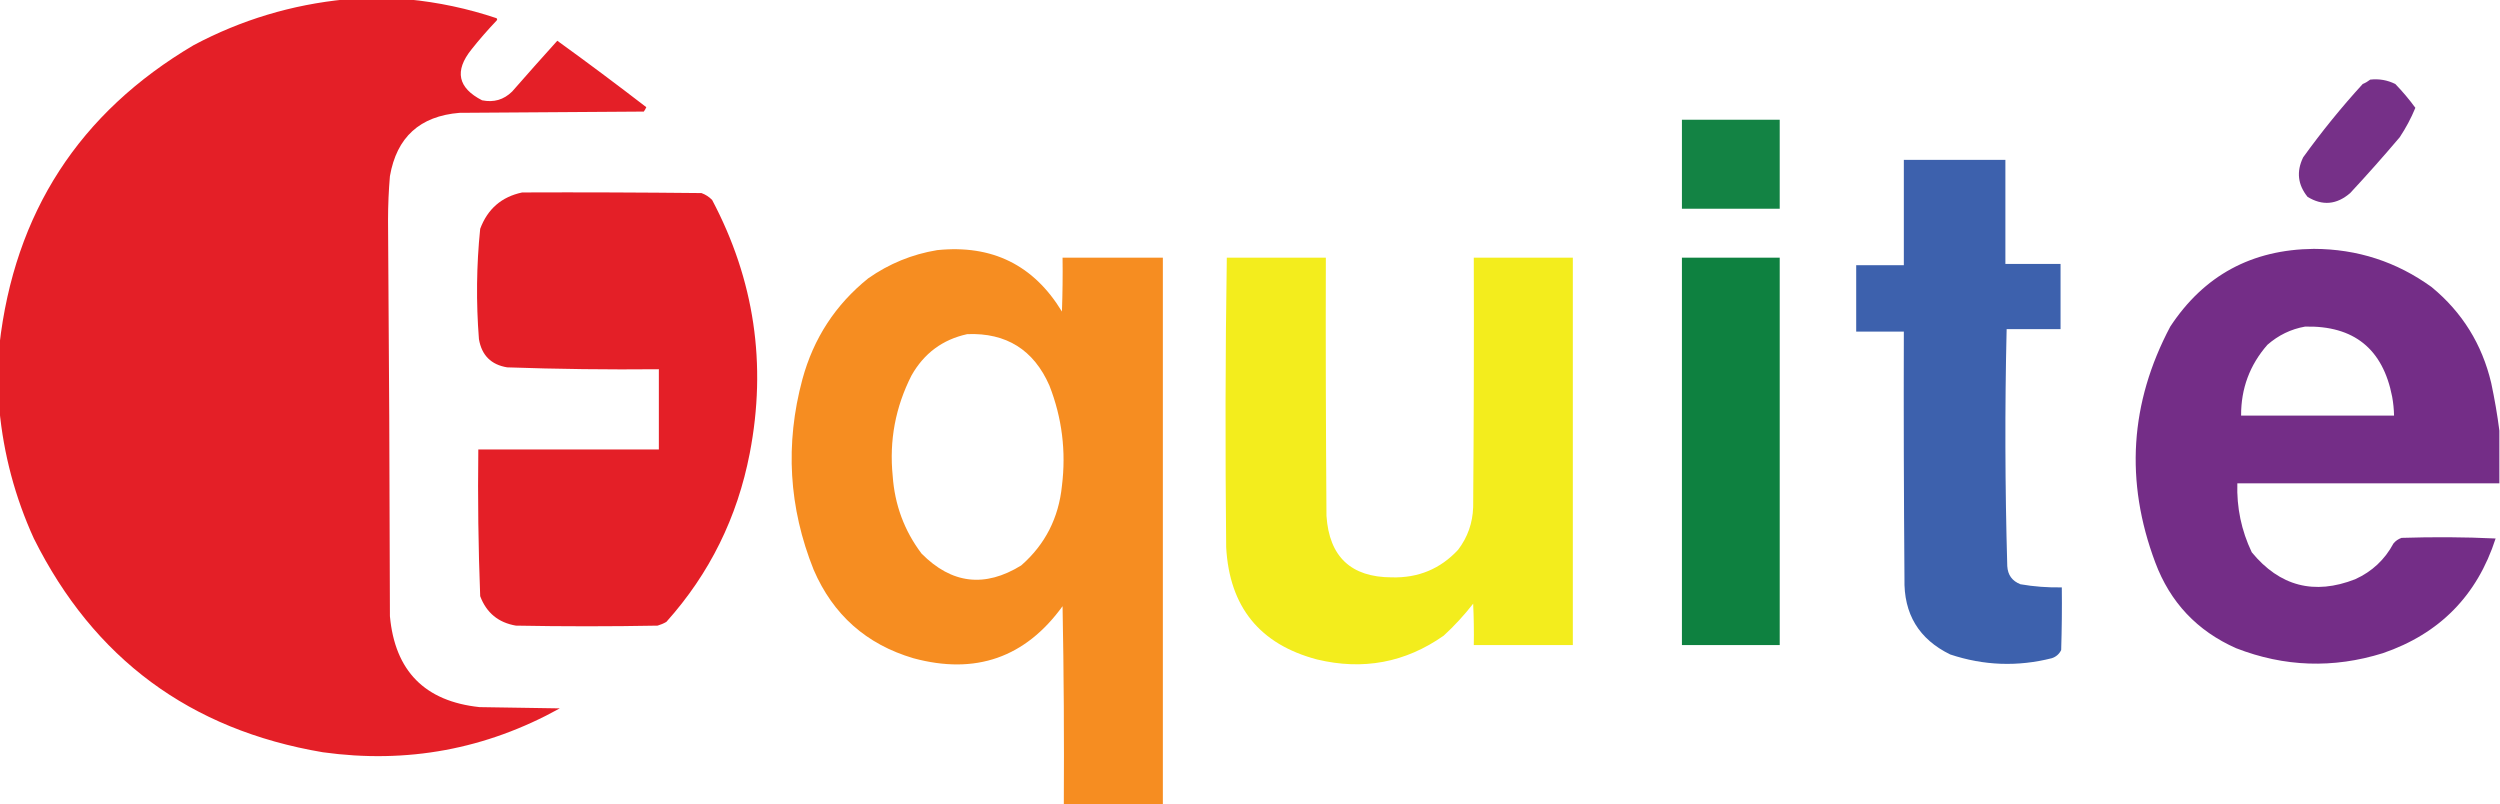
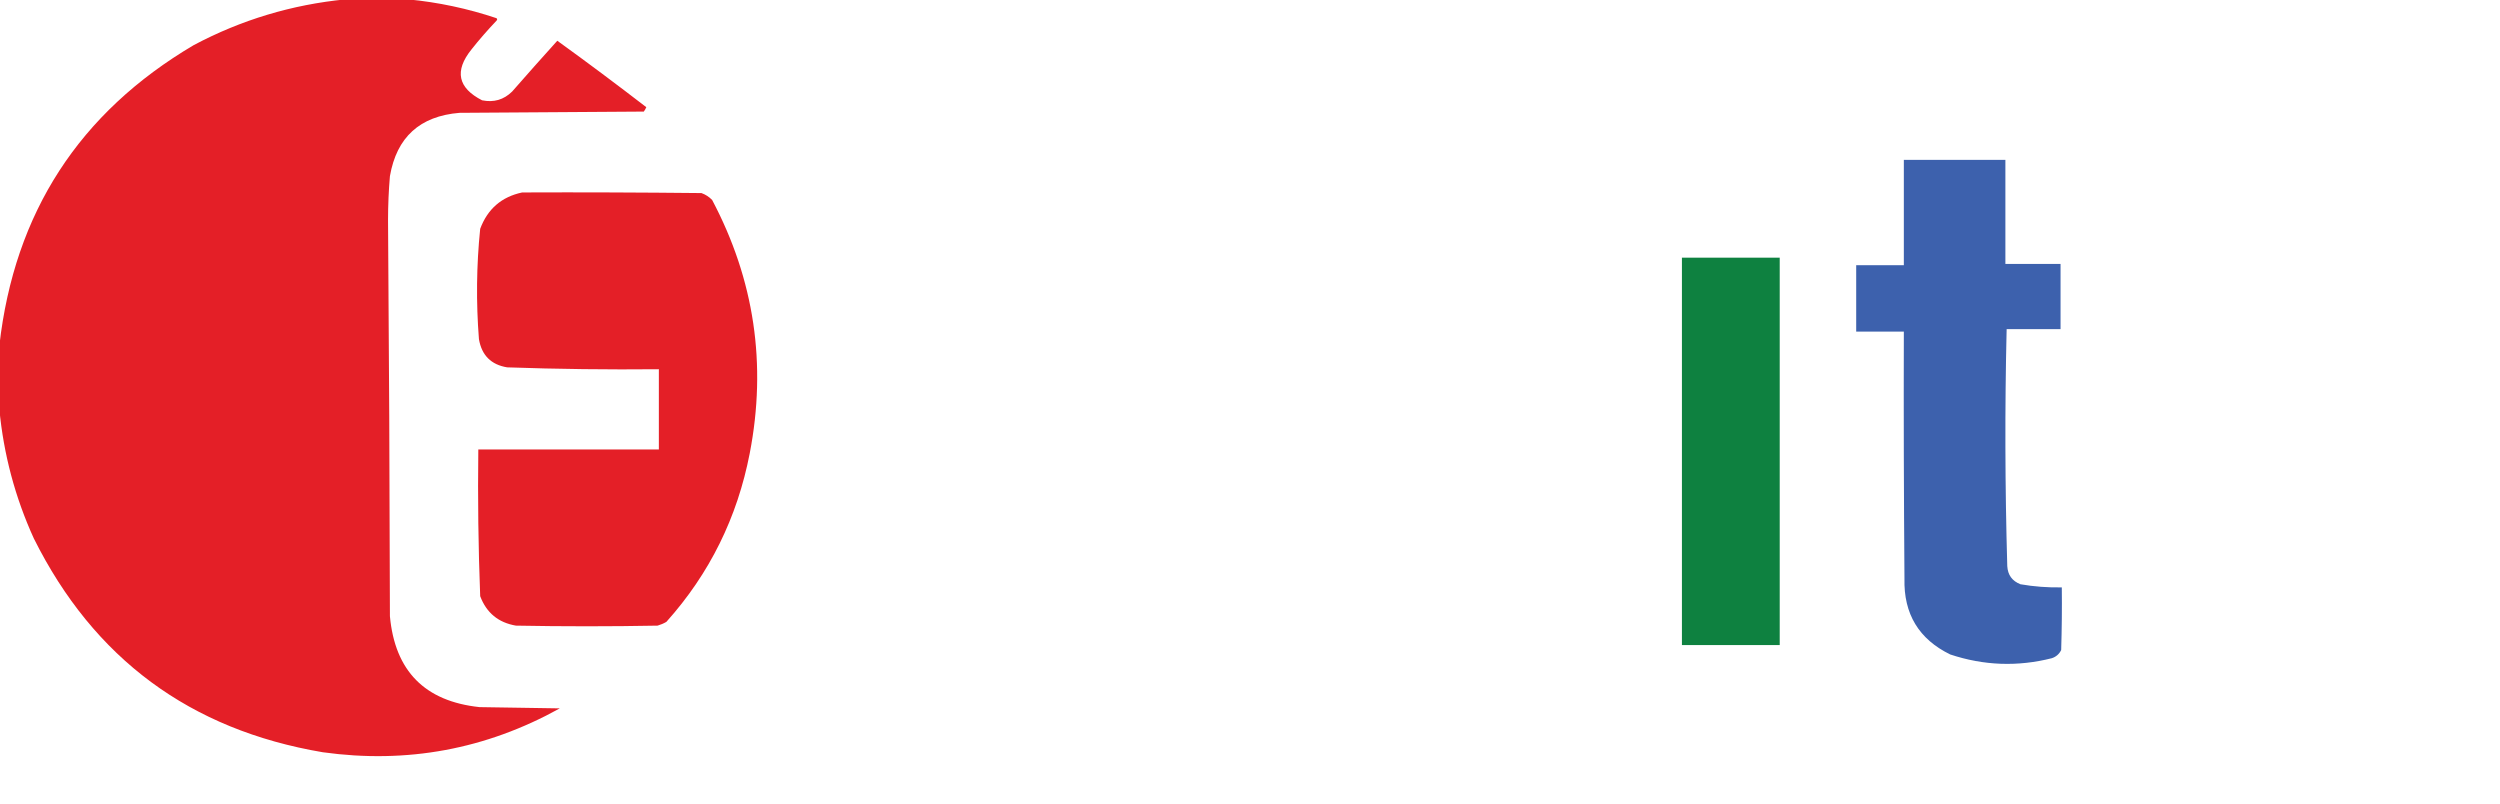
<svg xmlns="http://www.w3.org/2000/svg" version="1.1" id="Layer_1" x="0px" y="0px" viewBox="0 0 1994 641.5" style="enable-background:new 0 0 1994 641.5;" xml:space="preserve">
  <style type="text/css">
	.st0{opacity:0.994;fill-rule:evenodd;clip-rule:evenodd;fill:#E41F27;enable-background:new    ;}
	.st1{opacity:0.973;fill-rule:evenodd;clip-rule:evenodd;fill:#732B86;enable-background:new    ;}
	.st2{opacity:0.97;fill-rule:evenodd;clip-rule:evenodd;fill:#0D803F;enable-background:new    ;}
	.st3{opacity:0.991;fill-rule:evenodd;clip-rule:evenodd;fill:#3C60AC;enable-background:new    ;}
	.st4{opacity:0.993;fill-rule:evenodd;clip-rule:evenodd;fill:#E41F27;enable-background:new    ;}
	.st5{opacity:0.987;fill-rule:evenodd;clip-rule:evenodd;fill:#732B86;enable-background:new    ;}
	.st6{opacity:0.988;fill-rule:evenodd;clip-rule:evenodd;fill:#F58C1F;enable-background:new    ;}
	.st7{opacity:0.991;fill-rule:evenodd;clip-rule:evenodd;fill:#F3ED1C;enable-background:new    ;}
	.st8{opacity:0.99;fill-rule:evenodd;clip-rule:evenodd;fill:#0D803F;enable-background:new    ;}
</style>
  <g>
    <path class="st0" d="M275.5-0.5c16.7,0,33.3,0,50,0c24,2.3,47.5,7.3,70.5,15c0.7,0.7,0.7,1.3,0,2c-7,7.4-13.7,15-20,23   c-13.7,17.1-10.8,30.6,8.5,40.5c9.3,1.9,17.3-0.4,24-7c11.9-13.6,23.9-27.1,36-40.5c24,17.3,47.6,35,71,53c-0.5,1.2-1.2,2.4-2,3.5   c-49,0.3-98,0.7-147,1c-31.6,2.6-50.1,19.4-55.5,50.5c-1,11.6-1.5,23.3-1.5,35c0.8,105.3,1.3,210.7,1.5,316   c4,43.7,27.9,67.9,71.5,72.5c21.3,0.3,42.7,0.7,64,1c-59,32.7-122,44.3-189,35C151.6,582.1,74.8,525.3,27,429.5   c-15-32.9-24.1-67.2-27.5-103c0-17,0-34,0-51c12-105.8,63.7-185.6,155-239.5C192.5,15.8,232.9,3.7,275.5-0.5z" />
  </g>
  <g>
-     <path class="st1" d="M1890.5,63.5c7.1-0.8,13.7,0.4,20,3.5c5.8,6,11.1,12.3,16,19c-3.4,8.3-7.6,16.1-12.5,23.5   c-12.8,15.1-26,30-39.5,44.5c-10.8,9.3-22.1,10.3-34,3c-7.8-9.7-9-20.2-3.5-31.5c14.7-20.4,30.5-39.9,47.5-58.5   C1886.7,66.1,1888.7,64.9,1890.5,63.5z" />
-   </g>
+     </g>
  <g>
-     <path class="st2" d="M1341.5,95.5c26,0,52,0,78,0c0,23.7,0,47.3,0,71c-26,0-52,0-78,0C1341.5,142.8,1341.5,119.2,1341.5,95.5z" />
+     <path class="st2" d="M1341.5,95.5c26,0,52,0,78,0c-26,0-52,0-78,0C1341.5,142.8,1341.5,119.2,1341.5,95.5z" />
  </g>
  <g>
    <path class="st3" d="M1518.5,127.5c27,0,54,0,81,0c0,27.7,0,55.3,0,83c14.7,0,29.3,0,44,0c0,17.3,0,34.7,0,52c-14.3,0-28.7,0-43,0   c-1.5,63-1.3,126,0.5,189c0.4,7.1,3.9,11.9,10.5,14.5c10.9,1.9,21.9,2.7,33,2.5c0.2,16.7,0,33.3-0.5,50c-1.6,3.2-4.1,5.4-7.5,6.5   c-27.3,6.9-54.3,5.9-81-3c-25-12.2-37.2-32.3-36.5-60.5c-0.5-65.7-0.7-131.3-0.5-197c-12.7,0-25.3,0-38,0c0-17.7,0-35.3,0-53   c12.7,0,25.3,0,38,0C1518.5,183.5,1518.5,155.5,1518.5,127.5z" />
  </g>
  <g>
    <path class="st4" d="M416.5,153.5c47.7-0.2,95.3,0,143,0.5c3.3,1.2,6.1,3,8.5,5.5c33.7,63.7,43.7,131.1,30,202   c-9.9,51.2-32,96-66.5,134.5c-2.2,1.3-4.6,2.3-7,3c-37.7,0.7-75.3,0.7-113,0c-14-2.4-23.5-10.2-28.5-23.5c-1.5-39-2-78-1.5-117   c48,0,96,0,144,0c0-21.3,0-42.7,0-64c-40.3,0.4-80.7-0.1-121-1.5c-12.8-2.1-20.3-9.6-22.5-22.5c-2.3-29.4-2-58.7,1-88   C388.9,166.7,400,157,416.5,153.5z" />
  </g>
  <g>
-     <path class="st5" d="M1993.5,343.5c0,14,0,28,0,42c-69.7,0-139.3,0-209,0c-0.6,19.3,3.2,37.6,11.5,55   c22.3,27.1,49.8,34.3,82.5,21.5c13.4-6.1,23.6-15.6,30.5-28.5c1.7-2.1,3.9-3.6,6.5-4.5c25-0.8,50-0.7,75,0.5   c-14.7,45.5-44.7,76-90,91.5c-39.5,12.3-78.5,11-117-4c-31.1-13.8-52.6-36.6-64.5-68.5c-24.2-64.6-20.2-127.2,12-188   c26.9-40.9,65.1-61.5,114.5-62c34.8,0.1,66.1,10.3,94,30.5c24.4,20.1,40.2,45.6,47.5,76.5C1989.7,318.2,1991.9,330.9,1993.5,343.5z    M1838.5,260.5c38.9-0.9,62.1,17.7,69.5,56c0.9,5,1.4,10,1.5,15c-40.7,0-81.3,0-122,0c-0.1-21.6,6.9-40.4,21-56.5   C1817.2,267.4,1827.2,262.5,1838.5,260.5z" />
-   </g>
+     </g>
  <g>
-     <path class="st6" d="M747.5,199.5c43.7-4.5,76.9,11.8,99.5,49c0.5-14.3,0.7-28.7,0.5-43c26.7,0,53.3,0,80,0c0,145.3,0,290.7,0,436   c-26.3,0-52.7,0-79,0c0.3-52.7,0-105.3-1-158c-29.8,41.1-69.5,54.9-119,41.5c-37.5-11.1-64-34.6-79.5-70.5   c-19.9-49.6-22.9-100.3-9-152c8.9-32.7,26.4-59.5,52.5-80.5C709.2,210.3,727.5,202.8,747.5,199.5z M771.5,266.5   c31.1-1.2,53,12.5,65.5,41c10.1,25.8,13.4,52.5,10,80c-2.6,25.6-13.4,46.8-32.5,63.5c-29,17.9-55.5,14.8-79.5-9.5   c-13.8-18.3-21.4-39-23-62c-2.8-28.2,2.2-54.8,15-80C737,281.8,751.8,270.8,771.5,266.5z" />
-   </g>
+     </g>
  <g>
-     <path class="st7" d="M978.5,205.5c26.3,0,52.7,0,79,0c-0.2,68.7,0,137.3,0.5,206c2.2,32.5,19.5,48.9,52,49c21.1,0.6,38.8-6.7,53-22   c7.6-10,11.6-21.4,12-34c0.5-66.3,0.7-132.7,0.5-199c26.3,0,52.7,0,79,0c0,103,0,206,0,309c-26.3,0-52.7,0-79,0c0.2-11,0-22-0.5-33   c-7.1,9.1-14.9,17.6-23.5,25.5c-30.6,21.5-64.3,27.8-101,19c-45.8-12.1-69.9-42-72.5-89.5C977.2,359.5,977.3,282.5,978.5,205.5z" />
-   </g>
+     </g>
  <g>
    <path class="st8" d="M1341.5,205.5c26,0,52,0,78,0c0,103,0,206,0,309c-26,0-52,0-78,0C1341.5,411.5,1341.5,308.5,1341.5,205.5z" />
  </g>
</svg>